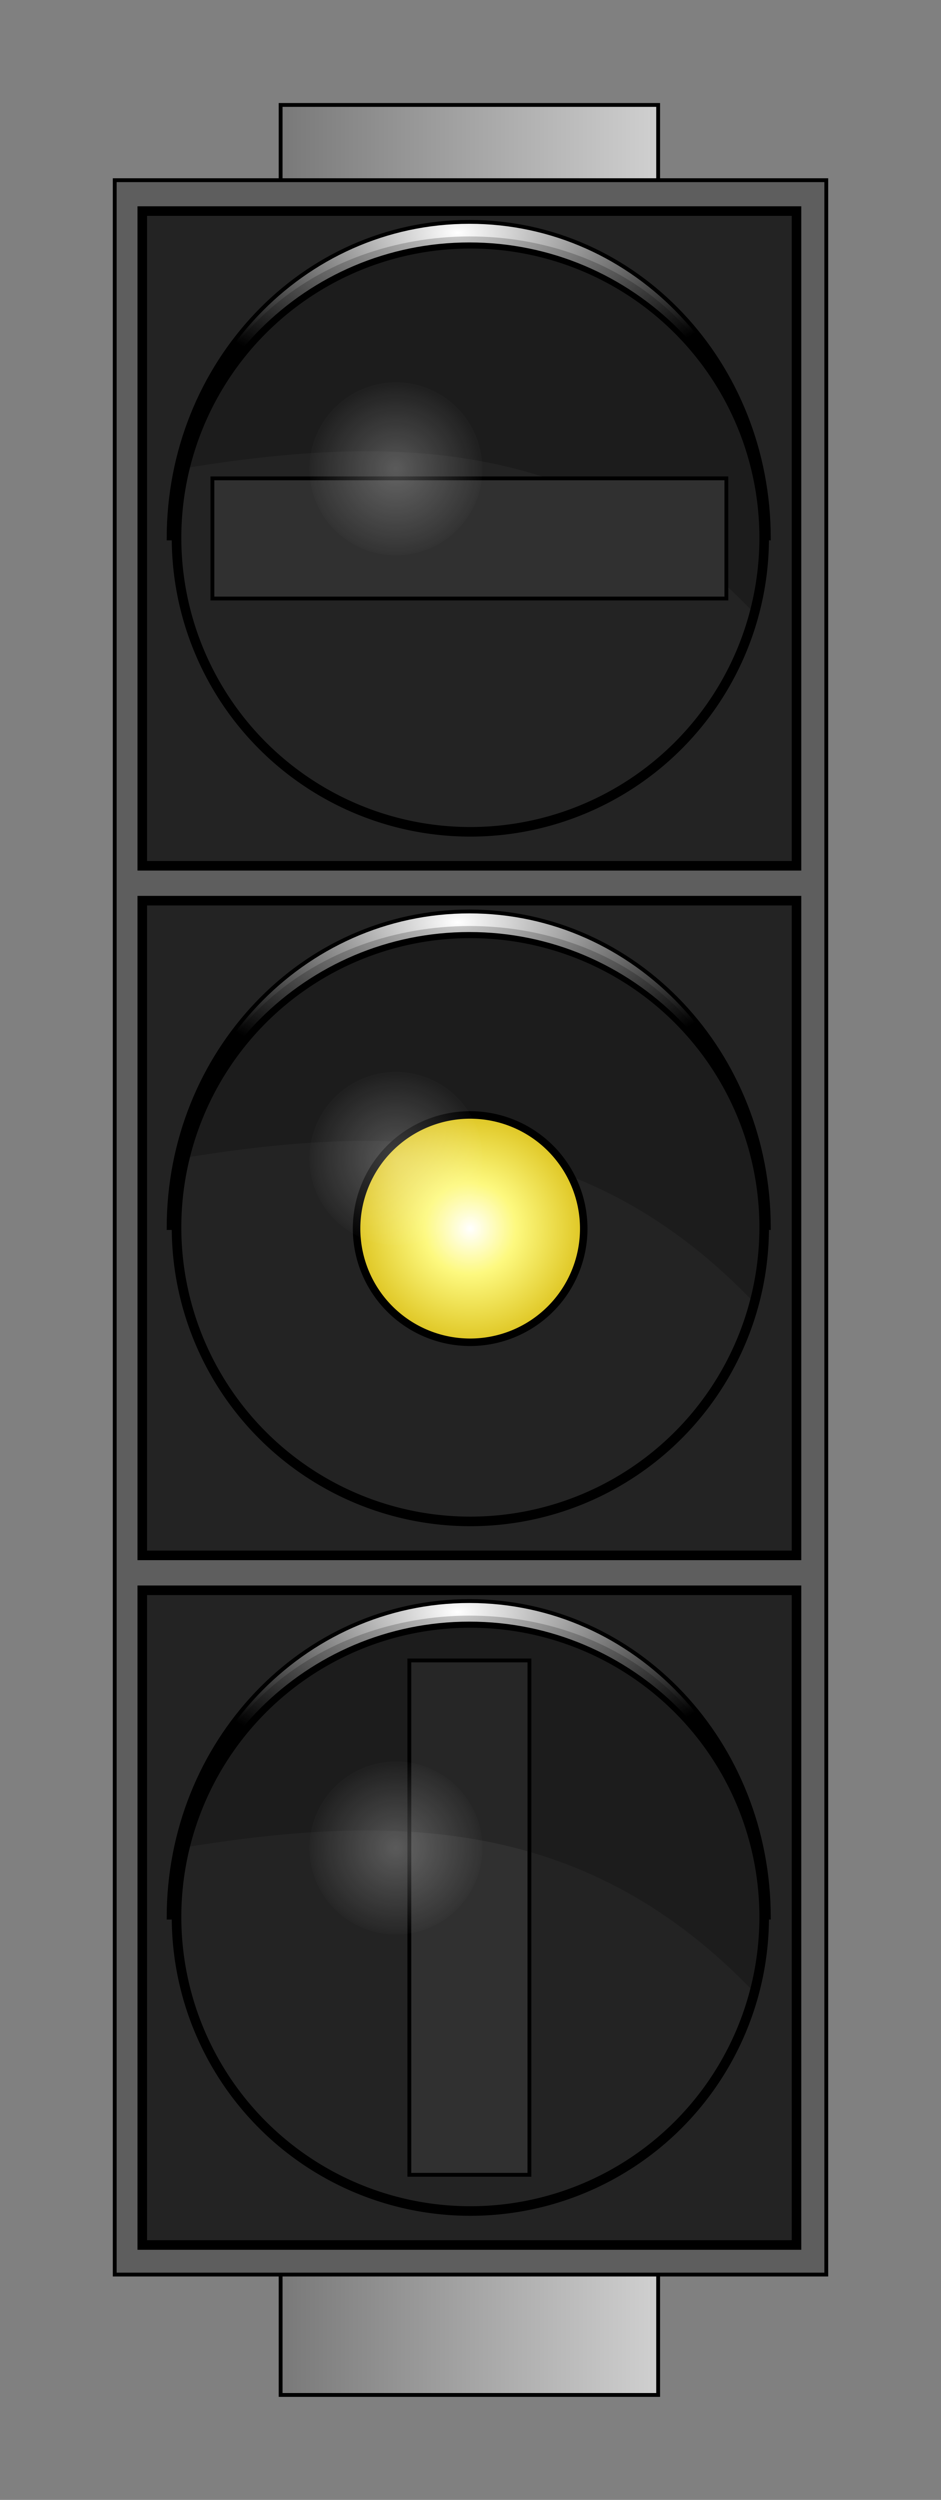
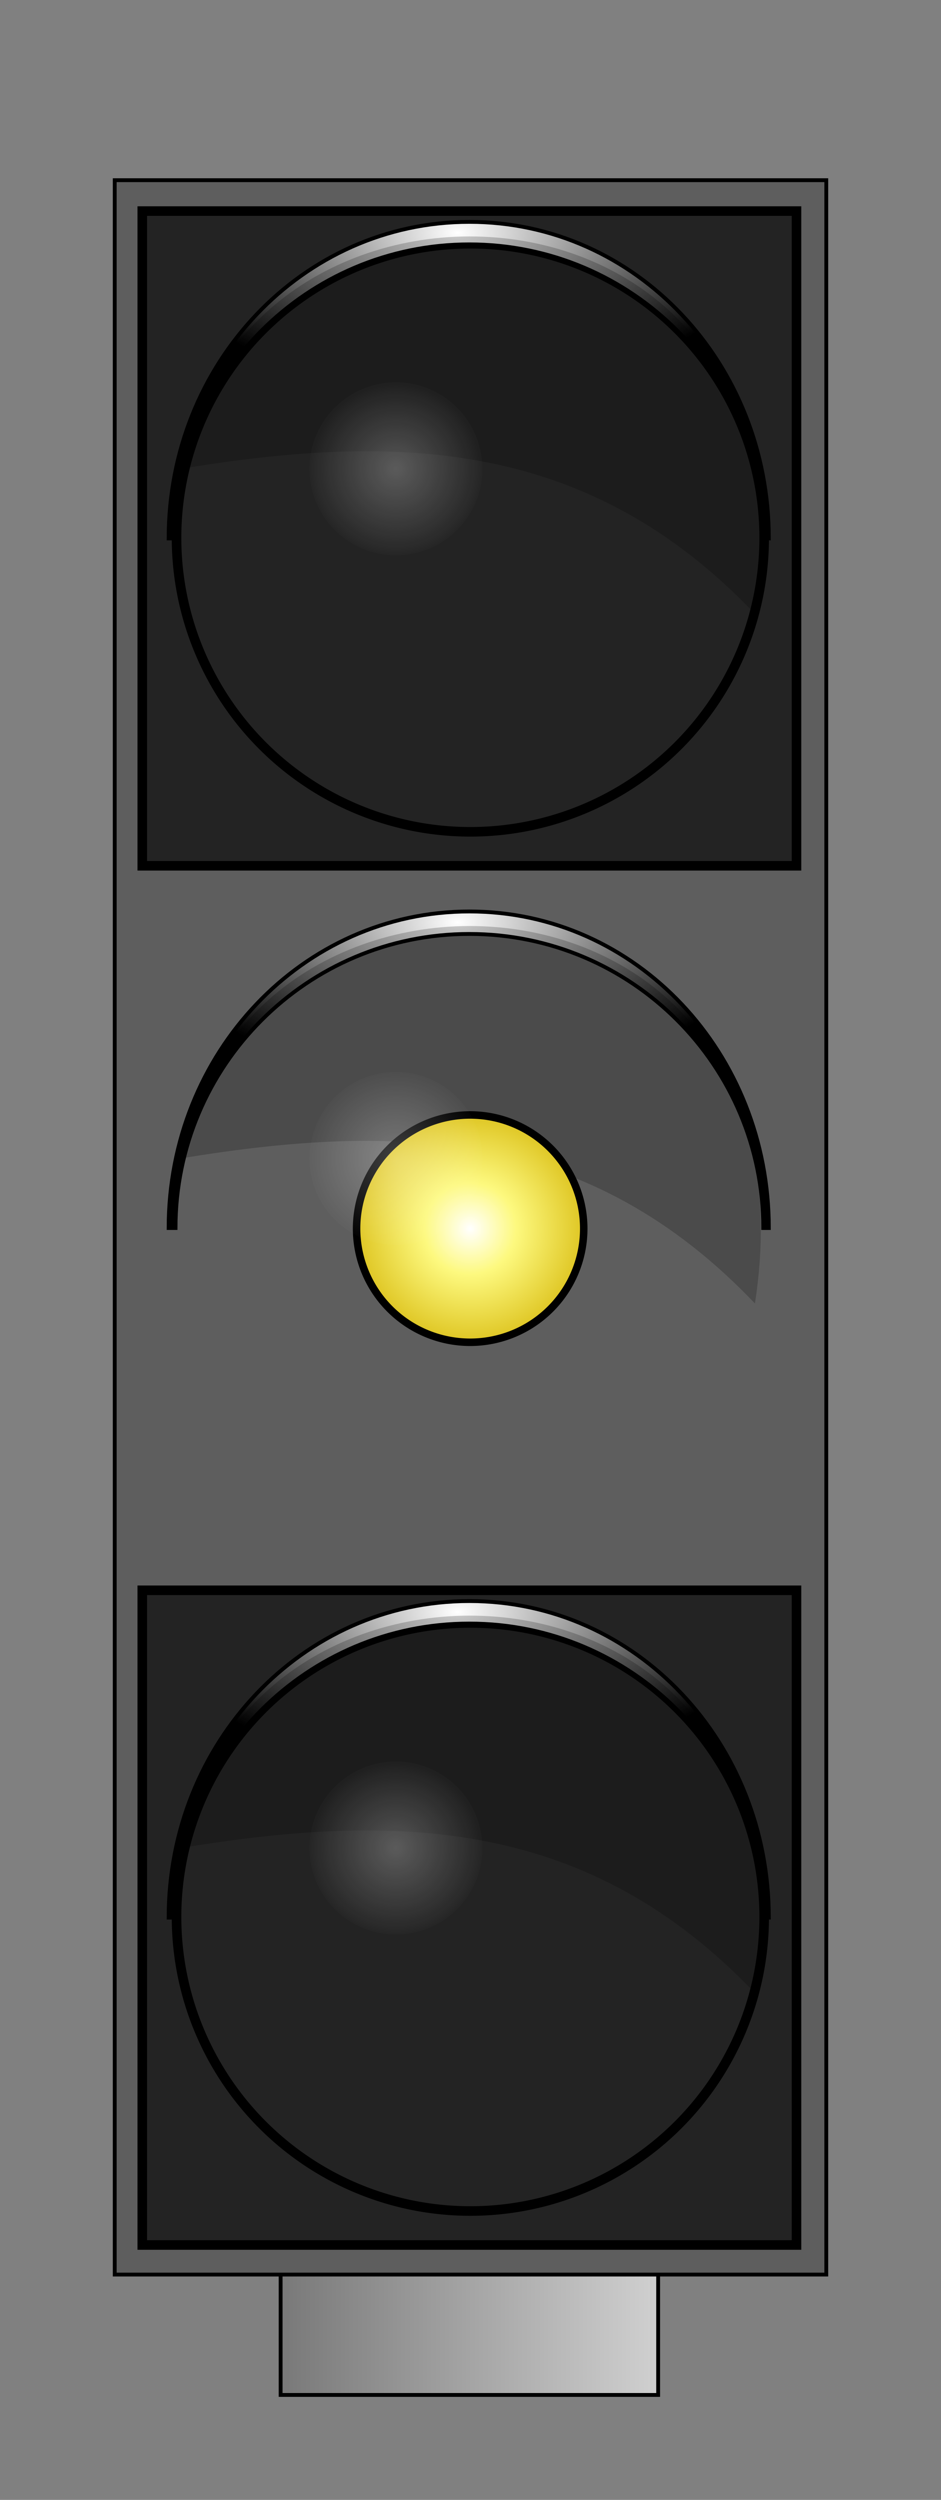
<svg xmlns="http://www.w3.org/2000/svg" xmlns:xlink="http://www.w3.org/1999/xlink" version="1.1" width="125.759" height="333.85" id="svg4300">
  <rect width="100%" height="100%" fill="#808080" stroke="none" />
  <defs id="defs4302">
    <linearGradient id="linearGradient8202">
      <stop id="stop8204" style="stop-color:#ffffff;stop-opacity:0.254" offset="0" />
      <stop id="stop8206" style="stop-color:#ffffff;stop-opacity:0" offset="1" />
    </linearGradient>
    <linearGradient id="linearGradient8490">
      <stop id="stop8492" style="stop-color:#ffffff;stop-opacity:1" offset="0" />
      <stop id="stop8500" style="stop-color:#fdf97f;stop-opacity:1" offset="0.388" />
      <stop id="stop8494" style="stop-color:#ddc31e;stop-opacity:1" offset="1" />
    </linearGradient>
    <linearGradient id="linearGradient8192">
      <stop id="stop8194" style="stop-color:#ffffff;stop-opacity:1" offset="0" />
      <stop id="stop8196" style="stop-color:#000000;stop-opacity:1" offset="1" />
    </linearGradient>
    <linearGradient id="linearGradient8412">
      <stop id="stop8414" style="stop-color:#787878;stop-opacity:1" offset="0" />
      <stop id="stop8416" style="stop-color:#d0d0d0;stop-opacity:1" offset="1" />
    </linearGradient>
    <linearGradient x1="-343.443" y1="166.086" x2="-319.944" y2="166.086" id="linearGradient4970" xlink:href="#linearGradient8412" gradientUnits="userSpaceOnUse" gradientTransform="matrix(2.166,0,0,3.837,960.996,-115.938)" />
    <linearGradient x1="-343.443" y1="166.086" x2="-319.944" y2="166.086" id="linearGradient4972" xlink:href="#linearGradient8412" gradientUnits="userSpaceOnUse" gradientTransform="matrix(2.166,0,0,2.558,960.996,-188.532)" />
    <radialGradient cx="-332.326" cy="200.605" r="15.904" fx="-332.326" fy="200.605" id="radialGradient4974" xlink:href="#linearGradient8192" gradientUnits="userSpaceOnUse" gradientTransform="matrix(2.558,0,0,1.345,1091.228,159.469)" />
    <radialGradient cx="-331.609" cy="223.883" r="16.393" fx="-331.609" fy="223.883" id="radialGradient4976" xlink:href="#linearGradient8202" gradientUnits="userSpaceOnUse" />
    <radialGradient cx="-332.326" cy="200.605" r="15.904" fx="-332.326" fy="200.605" id="radialGradient4978" xlink:href="#linearGradient8192" gradientUnits="userSpaceOnUse" gradientTransform="matrix(2.558,0,0,1.345,1091.228,-24.717)" />
    <radialGradient cx="-332.326" cy="200.605" r="15.904" fx="-332.326" fy="200.605" id="radialGradient4980" xlink:href="#linearGradient8192" gradientUnits="userSpaceOnUse" gradientTransform="matrix(2.558,0,0,1.345,1091.228,67.376)" />
    <radialGradient cx="-331.609" cy="223.883" r="16.393" fx="-331.609" fy="223.883" id="radialGradient4982" xlink:href="#linearGradient8202" gradientUnits="userSpaceOnUse" />
    <radialGradient cx="221.465" cy="271.694" r="2.389" fx="221.465" fy="271.694" id="radialGradient4984" xlink:href="#linearGradient8490" gradientUnits="userSpaceOnUse" gradientTransform="matrix(3.505,0,0,14.504,-1062.136,-3697.914)" />
    <radialGradient cx="-331.609" cy="223.883" r="16.393" fx="-331.609" fy="223.883" id="radialGradient4986" xlink:href="#linearGradient8202" gradientUnits="userSpaceOnUse" />
    <radialGradient cx="-331.609" cy="223.883" r="16.393" fx="-331.609" fy="223.883" id="radialGradient8556" xlink:href="#linearGradient8202-6" gradientUnits="userSpaceOnUse" />
    <linearGradient id="linearGradient8202-6">
      <stop id="stop8204-4" style="stop-color:#ffffff;stop-opacity:0.254" offset="0" />
      <stop id="stop8206-0" style="stop-color:#ffffff;stop-opacity:0" offset="1" />
    </linearGradient>
    <radialGradient cx="-331.609" cy="223.883" r="16.393" fx="-331.609" fy="223.883" id="radialGradient8560" xlink:href="#linearGradient8202-6" gradientUnits="userSpaceOnUse" />
    <radialGradient cx="-331.609" cy="223.883" r="16.393" fx="-331.609" fy="223.883" id="radialGradient8564" xlink:href="#linearGradient8202-6" gradientUnits="userSpaceOnUse" />
    <radialGradient cx="229.019" cy="169.434" r="16.418" fx="229.019" fy="169.434" id="radialGradient4166" xlink:href="#linearGradient8490-6" gradientUnits="userSpaceOnUse" />
    <linearGradient id="linearGradient8490-6">
      <stop id="stop8492-3" style="stop-color:#ffffff;stop-opacity:1" offset="0" />
      <stop id="stop8500-9" style="stop-color:#fdf97f;stop-opacity:1" offset="0.388" />
      <stop id="stop8494-9" style="stop-color:#ddc31e;stop-opacity:1" offset="1" />
    </linearGradient>
    <radialGradient cx="-332.326" cy="200.605" r="15.904" fx="-332.326" fy="200.605" id="radialGradient8562" xlink:href="#linearGradient8192-5" gradientUnits="userSpaceOnUse" gradientTransform="matrix(2.558,0,0,1.345,1257.509,304.988)" />
    <linearGradient id="linearGradient8192-5">
      <stop id="stop8194-3" style="stop-color:#ffffff;stop-opacity:1" offset="0" />
      <stop id="stop8196-1" style="stop-color:#000000;stop-opacity:1" offset="1" />
    </linearGradient>
    <radialGradient cx="-332.326" cy="200.605" r="15.904" fx="-332.326" fy="200.605" id="radialGradient8558" xlink:href="#linearGradient8192-5" gradientUnits="userSpaceOnUse" gradientTransform="matrix(2.558,0,0,1.345,1257.509,212.895)" />
    <radialGradient cx="-332.326" cy="200.605" r="15.904" fx="-332.326" fy="200.605" id="radialGradient8554" xlink:href="#linearGradient8192-5" gradientUnits="userSpaceOnUse" gradientTransform="matrix(2.558,0,0,1.345,1257.509,397.081)" />
    <linearGradient x1="-343.443" y1="166.086" x2="-319.944" y2="166.086" id="linearGradient8552" xlink:href="#linearGradient8412-0" gradientUnits="userSpaceOnUse" gradientTransform="matrix(2.166,0,0,2.558,1127.278,49.08)" />
    <linearGradient id="linearGradient8412-0">
      <stop id="stop8414-6" style="stop-color:#787878;stop-opacity:1" offset="0" />
      <stop id="stop8416-1" style="stop-color:#d0d0d0;stop-opacity:1" offset="1" />
    </linearGradient>
    <linearGradient x1="-343.443" y1="166.086" x2="-319.944" y2="166.086" id="linearGradient5094" xlink:href="#linearGradient8412-0" gradientUnits="userSpaceOnUse" gradientTransform="matrix(2.166,0,0,3.837,1127.278,121.675)" />
    <linearGradient x1="-343.443" y1="166.086" x2="-319.944" y2="166.086" id="linearGradient5244" xlink:href="#linearGradient8412-0" gradientUnits="userSpaceOnUse" gradientTransform="matrix(2.166,0,0,3.837,1127.278,121.675)" />
    <linearGradient x1="-343.443" y1="166.086" x2="-319.944" y2="166.086" id="linearGradient5246" xlink:href="#linearGradient8412-0" gradientUnits="userSpaceOnUse" gradientTransform="matrix(2.166,0,0,2.558,1127.278,49.08)" />
    <radialGradient cx="-332.326" cy="200.605" r="15.904" fx="-332.326" fy="200.605" id="radialGradient5248" xlink:href="#linearGradient8192-5" gradientUnits="userSpaceOnUse" gradientTransform="matrix(2.558,0,0,1.345,1257.509,397.081)" />
    <radialGradient cx="-332.326" cy="200.605" r="15.904" fx="-332.326" fy="200.605" id="radialGradient5250" xlink:href="#linearGradient8192-5" gradientUnits="userSpaceOnUse" gradientTransform="matrix(2.558,0,0,1.345,1257.509,212.895)" />
    <radialGradient cx="-332.326" cy="200.605" r="15.904" fx="-332.326" fy="200.605" id="radialGradient5252" xlink:href="#linearGradient8192-5" gradientUnits="userSpaceOnUse" gradientTransform="matrix(2.558,0,0,1.345,1257.509,304.988)" />
    <radialGradient cx="229.019" cy="169.434" r="16.418" fx="229.019" fy="169.434" id="radialGradient5254" xlink:href="#linearGradient8490-6" gradientUnits="userSpaceOnUse" />
    <radialGradient cx="-331.609" cy="223.883" r="16.393" fx="-331.609" fy="223.883" id="radialGradient5256" xlink:href="#linearGradient8202-6" gradientUnits="userSpaceOnUse" />
    <radialGradient cx="-331.609" cy="223.883" r="16.393" fx="-331.609" fy="223.883" id="radialGradient5258" xlink:href="#linearGradient8202-6" gradientUnits="userSpaceOnUse" />
    <radialGradient cx="-331.609" cy="223.883" r="16.393" fx="-331.609" fy="223.883" id="radialGradient5260" xlink:href="#linearGradient8202-6" gradientUnits="userSpaceOnUse" />
  </defs>
  <g transform="translate(-180.567,-214.696)" id="layer1">
    <g transform="translate(-165.692,-236.925)" id="g5221">
      <rect width="50.455" height="24.95" x="383.762" y="746.507" id="rect8502" style="fill:url(#linearGradient5244);fill-opacity:1;stroke:#000000;stroke-width:0.512;stroke-linecap:round;stroke-linejoin:miter;stroke-miterlimit:4;stroke-opacity:1;stroke-dasharray:none;display:inline" />
-       <rect width="50.455" height="16.633" x="383.762" y="465.635" id="rect8504" style="fill:url(#linearGradient5246);fill-opacity:1;stroke:#000000;stroke-width:0.512;stroke-linecap:round;stroke-linejoin:miter;stroke-miterlimit:4;stroke-opacity:1;stroke-dasharray:none;display:inline" />
      <rect width="95.096" height="279.697" x="361.591" y="475.684" id="rect8506" style="fill:#5e5e5e;fill-opacity:1;stroke:#000000;stroke-width:0.512;stroke-linecap:round;stroke-linejoin:miter;stroke-miterlimit:4;stroke-opacity:1;stroke-dasharray:none;display:inline" />
      <rect width="87.434" height="87.434" rx="0" ry="0" x="365.273" y="663.997" id="rect8508" style="fill:#232323;fill-opacity:1;stroke:#000000;stroke-width:1.279;stroke-linecap:round;stroke-linejoin:miter;stroke-miterlimit:4;stroke-opacity:1;stroke-dasharray:none;display:inline" />
      <path d="m -316.076,223.883 a 15.533,15.533 0 1 1 -31.066,0 15.533,15.533 0 1 1 31.066,0 z" transform="matrix(2.528,0,0,2.528,1247.427,141.65)" id="path8510" style="fill:#232323;fill-opacity:1;stroke:#000000;stroke-width:0.506;stroke-linecap:round;stroke-linejoin:miter;stroke-miterlimit:4;stroke-opacity:1;stroke-dasharray:none;display:inline" />
      <path d="m 448.263,707.713 0.747,0 c 0,-23.337 -17.703,-42.276 -40.02,-42.276 -22.316,0 -40.197,18.94 -40.197,42.276 l 0.924,0 c 0,-21.679 17.594,-39.273 39.273,-39.273 21.679,0 39.273,17.594 39.273,39.273 z" id="path8518" style="fill:url(#radialGradient5248);fill-opacity:1;stroke:#000000;stroke-width:0.512;stroke-linecap:round;stroke-linejoin:miter;stroke-miterlimit:4;stroke-opacity:1;stroke-dasharray:none;display:inline" />
-       <rect width="16.047" height="68.69" x="-417.013" y="-742.058" transform="scale(-1,-1)" id="rect3378" style="fill:#303030;fill-opacity:1;stroke:#000000;stroke-width:0.512;stroke-linecap:round;stroke-linejoin:miter;stroke-miterlimit:4;stroke-opacity:1;stroke-dasharray:none;display:inline" />
      <path d="m 447.153,717.79 c 9.443,-61.457 -68.625,-65.239 -76.525,-19.406 29.065,-4.792 54.416,-3.821 76.525,19.406 z" id="path8522" style="fill:#000000;fill-opacity:0.206;fill-rule:evenodd;stroke:none;display:inline" />
      <rect width="87.434" height="87.434" rx="0" ry="0" x="365.273" y="479.81" id="rect8524" style="fill:#232323;fill-opacity:1;stroke:#000000;stroke-width:1.279;stroke-linecap:round;stroke-linejoin:miter;stroke-miterlimit:4;stroke-opacity:1;stroke-dasharray:none;display:inline" />
      <path d="m -316.076,223.883 a 15.533,15.533 0 1 1 -31.066,0 15.533,15.533 0 1 1 31.066,0 z" transform="matrix(2.528,0,0,2.528,1247.427,-42.537)" id="path8526" style="fill:#232323;fill-opacity:1;stroke:#000000;stroke-width:0.506;stroke-linecap:round;stroke-linejoin:miter;stroke-miterlimit:4;stroke-opacity:1;stroke-dasharray:none;display:inline" />
      <path d="m 448.263,523.527 0.747,0 c 0,-23.337 -17.703,-42.276 -40.02,-42.276 -22.316,0 -40.197,18.94 -40.197,42.276 l 0.924,0 c 0,-21.679 17.594,-39.273 39.273,-39.273 21.679,0 39.273,17.594 39.273,39.273 z" id="path8528" style="fill:url(#radialGradient5250);fill-opacity:1;stroke:#000000;stroke-width:0.512;stroke-linecap:round;stroke-linejoin:miter;stroke-miterlimit:4;stroke-opacity:1;stroke-dasharray:none;display:inline" />
      <path d="m 447.153,533.604 c 9.443,-61.457 -68.625,-65.239 -76.525,-19.406 29.065,-4.792 54.416,-3.821 76.525,19.406 z" id="path8532" style="fill:#000000;fill-opacity:0.206;fill-rule:evenodd;stroke:none;display:inline" />
-       <rect width="87.434" height="87.434" rx="0" ry="0" x="365.273" y="571.903" id="rect8534" style="fill:#232323;fill-opacity:1;stroke:#000000;stroke-width:1.279;stroke-linecap:round;stroke-linejoin:miter;stroke-miterlimit:4;stroke-opacity:1;stroke-dasharray:none;display:inline" />
-       <path d="m -316.076,223.883 a 15.533,15.533 0 1 1 -31.066,0 15.533,15.533 0 1 1 31.066,0 z" transform="matrix(2.528,0,0,2.528,1247.427,49.556)" id="path8536" style="fill:#232323;fill-opacity:1;stroke:#000000;stroke-width:0.506;stroke-linecap:round;stroke-linejoin:miter;stroke-miterlimit:4;stroke-opacity:1;stroke-dasharray:none;display:inline" />
      <path d="m 448.263,615.62 0.747,0 c 0,-23.337 -17.703,-42.276 -40.02,-42.276 -22.316,0 -40.197,18.94 -40.197,42.276 l 0.924,0 c 0,-21.679 17.594,-39.273 39.273,-39.273 21.679,0 39.273,17.594 39.273,39.273 z" id="path8540" style="fill:url(#radialGradient5252);fill-opacity:1;stroke:#000000;stroke-width:0.512;stroke-linecap:round;stroke-linejoin:miter;stroke-miterlimit:4;stroke-opacity:1;stroke-dasharray:none;display:inline" />
      <path d="m 447.153,625.697 c 9.443,-61.457 -68.625,-65.239 -76.525,-19.406 29.065,-4.792 54.416,-3.821 76.525,19.406 z" id="path8544" style="fill:#000000;fill-opacity:0.206;fill-rule:evenodd;stroke:none;display:inline" />
-       <rect width="16.047" height="68.69" x="-531.551" y="374.645" transform="matrix(0,-1,1,0,0,0)" id="rect3382" style="fill:#303030;fill-opacity:1;stroke:#000000;stroke-width:0.512;stroke-linecap:round;stroke-linejoin:miter;stroke-miterlimit:4;stroke-opacity:1;stroke-dasharray:none;display:inline" />
      <path d="m 244.913,169.434 a 15.894,15.894 0 1 1 -31.788,0 15.894,15.894 0 1 1 31.788,0 z" transform="matrix(0.955,0,0,0.955,190.38,453.888)" id="path3386" style="fill:url(#radialGradient5254);fill-opacity:1;stroke:#000000;stroke-width:1.048;stroke-linecap:butt;stroke-linejoin:round;stroke-miterlimit:4;stroke-opacity:1;stroke-dasharray:none;stroke-dashoffset:0;display:inline" />
      <path d="m -316.076,223.883 a 15.533,15.533 0 1 1 -31.066,0 15.533,15.533 0 1 1 31.066,0 z" transform="matrix(0.744,0,0,0.744,645.886,439.751)" id="path8542" style="fill:url(#radialGradient5256);fill-opacity:1;stroke:none;display:inline" />
      <path d="m -316.076,223.883 a 15.533,15.533 0 1 1 -31.066,0 15.533,15.533 0 1 1 31.066,0 z" transform="matrix(0.744,0,0,0.744,645.886,347.658)" id="path8530" style="fill:url(#radialGradient5258);fill-opacity:1;stroke:none;display:inline" />
      <path d="m -316.076,223.883 a 15.533,15.533 0 1 1 -31.066,0 15.533,15.533 0 1 1 31.066,0 z" transform="matrix(0.744,0,0,0.744,645.886,531.844)" id="path8520" style="fill:url(#radialGradient5260);fill-opacity:1;stroke:none;display:inline" />
    </g>
  </g>
</svg>